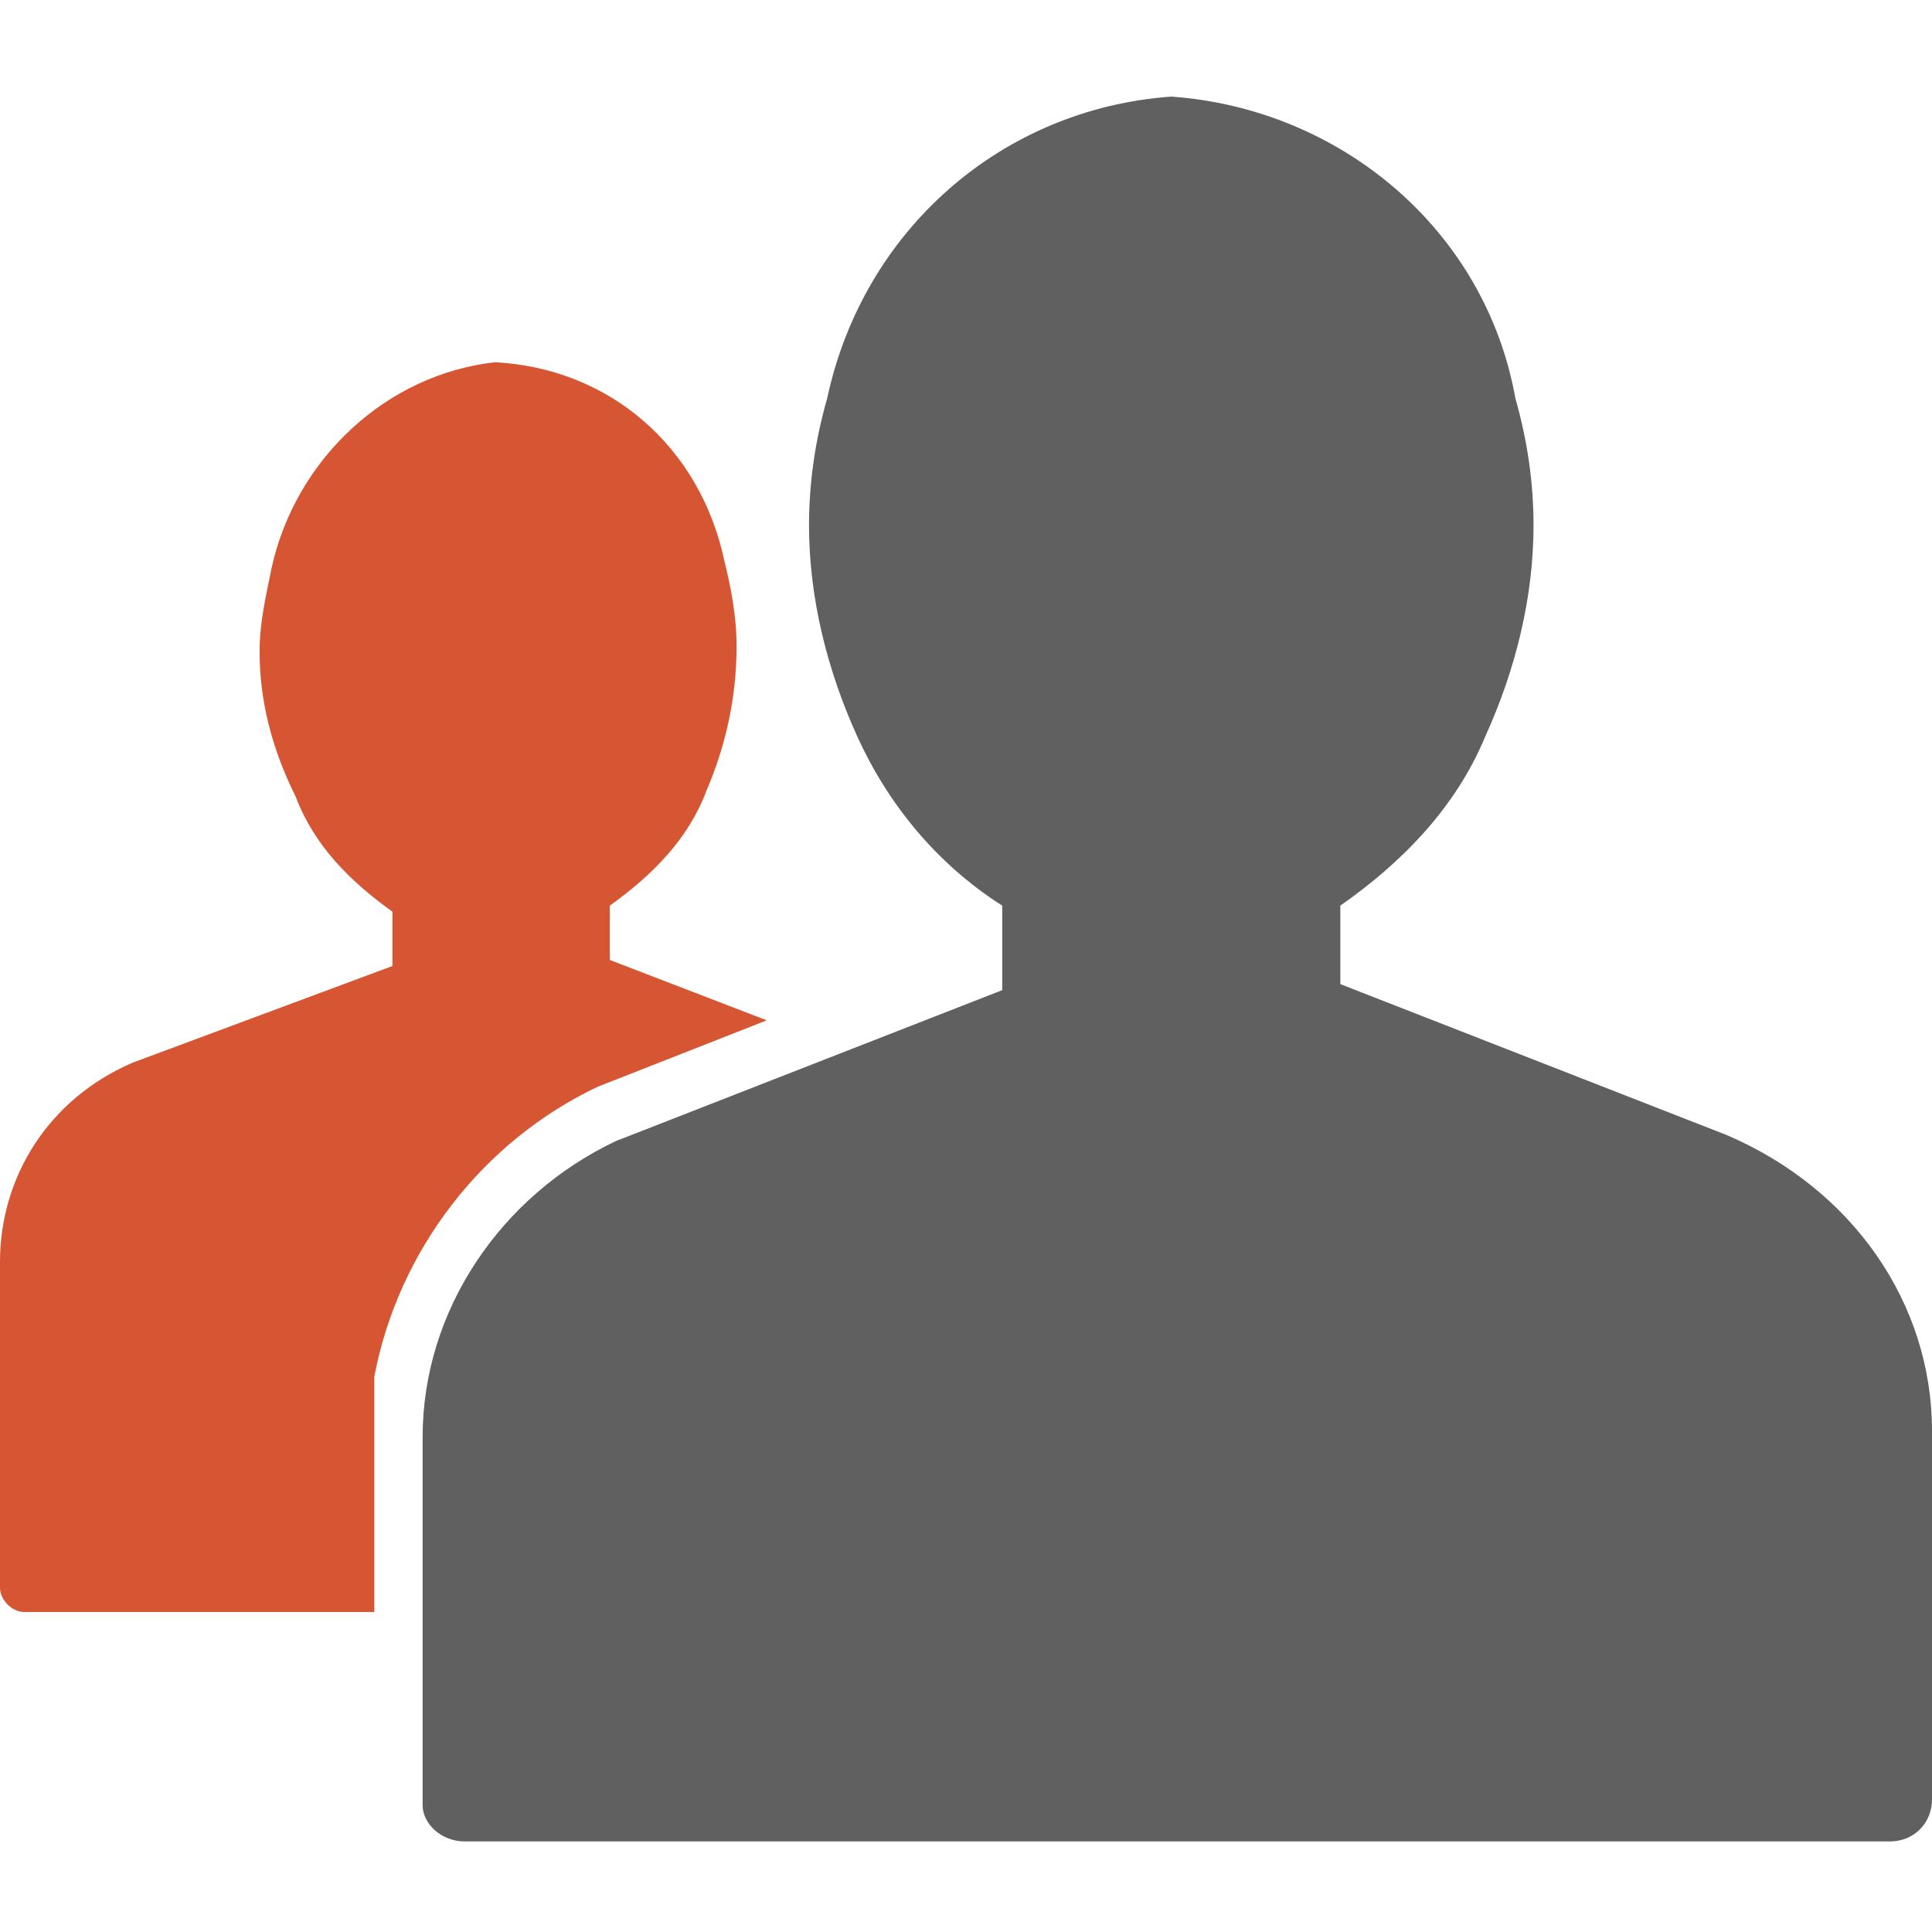
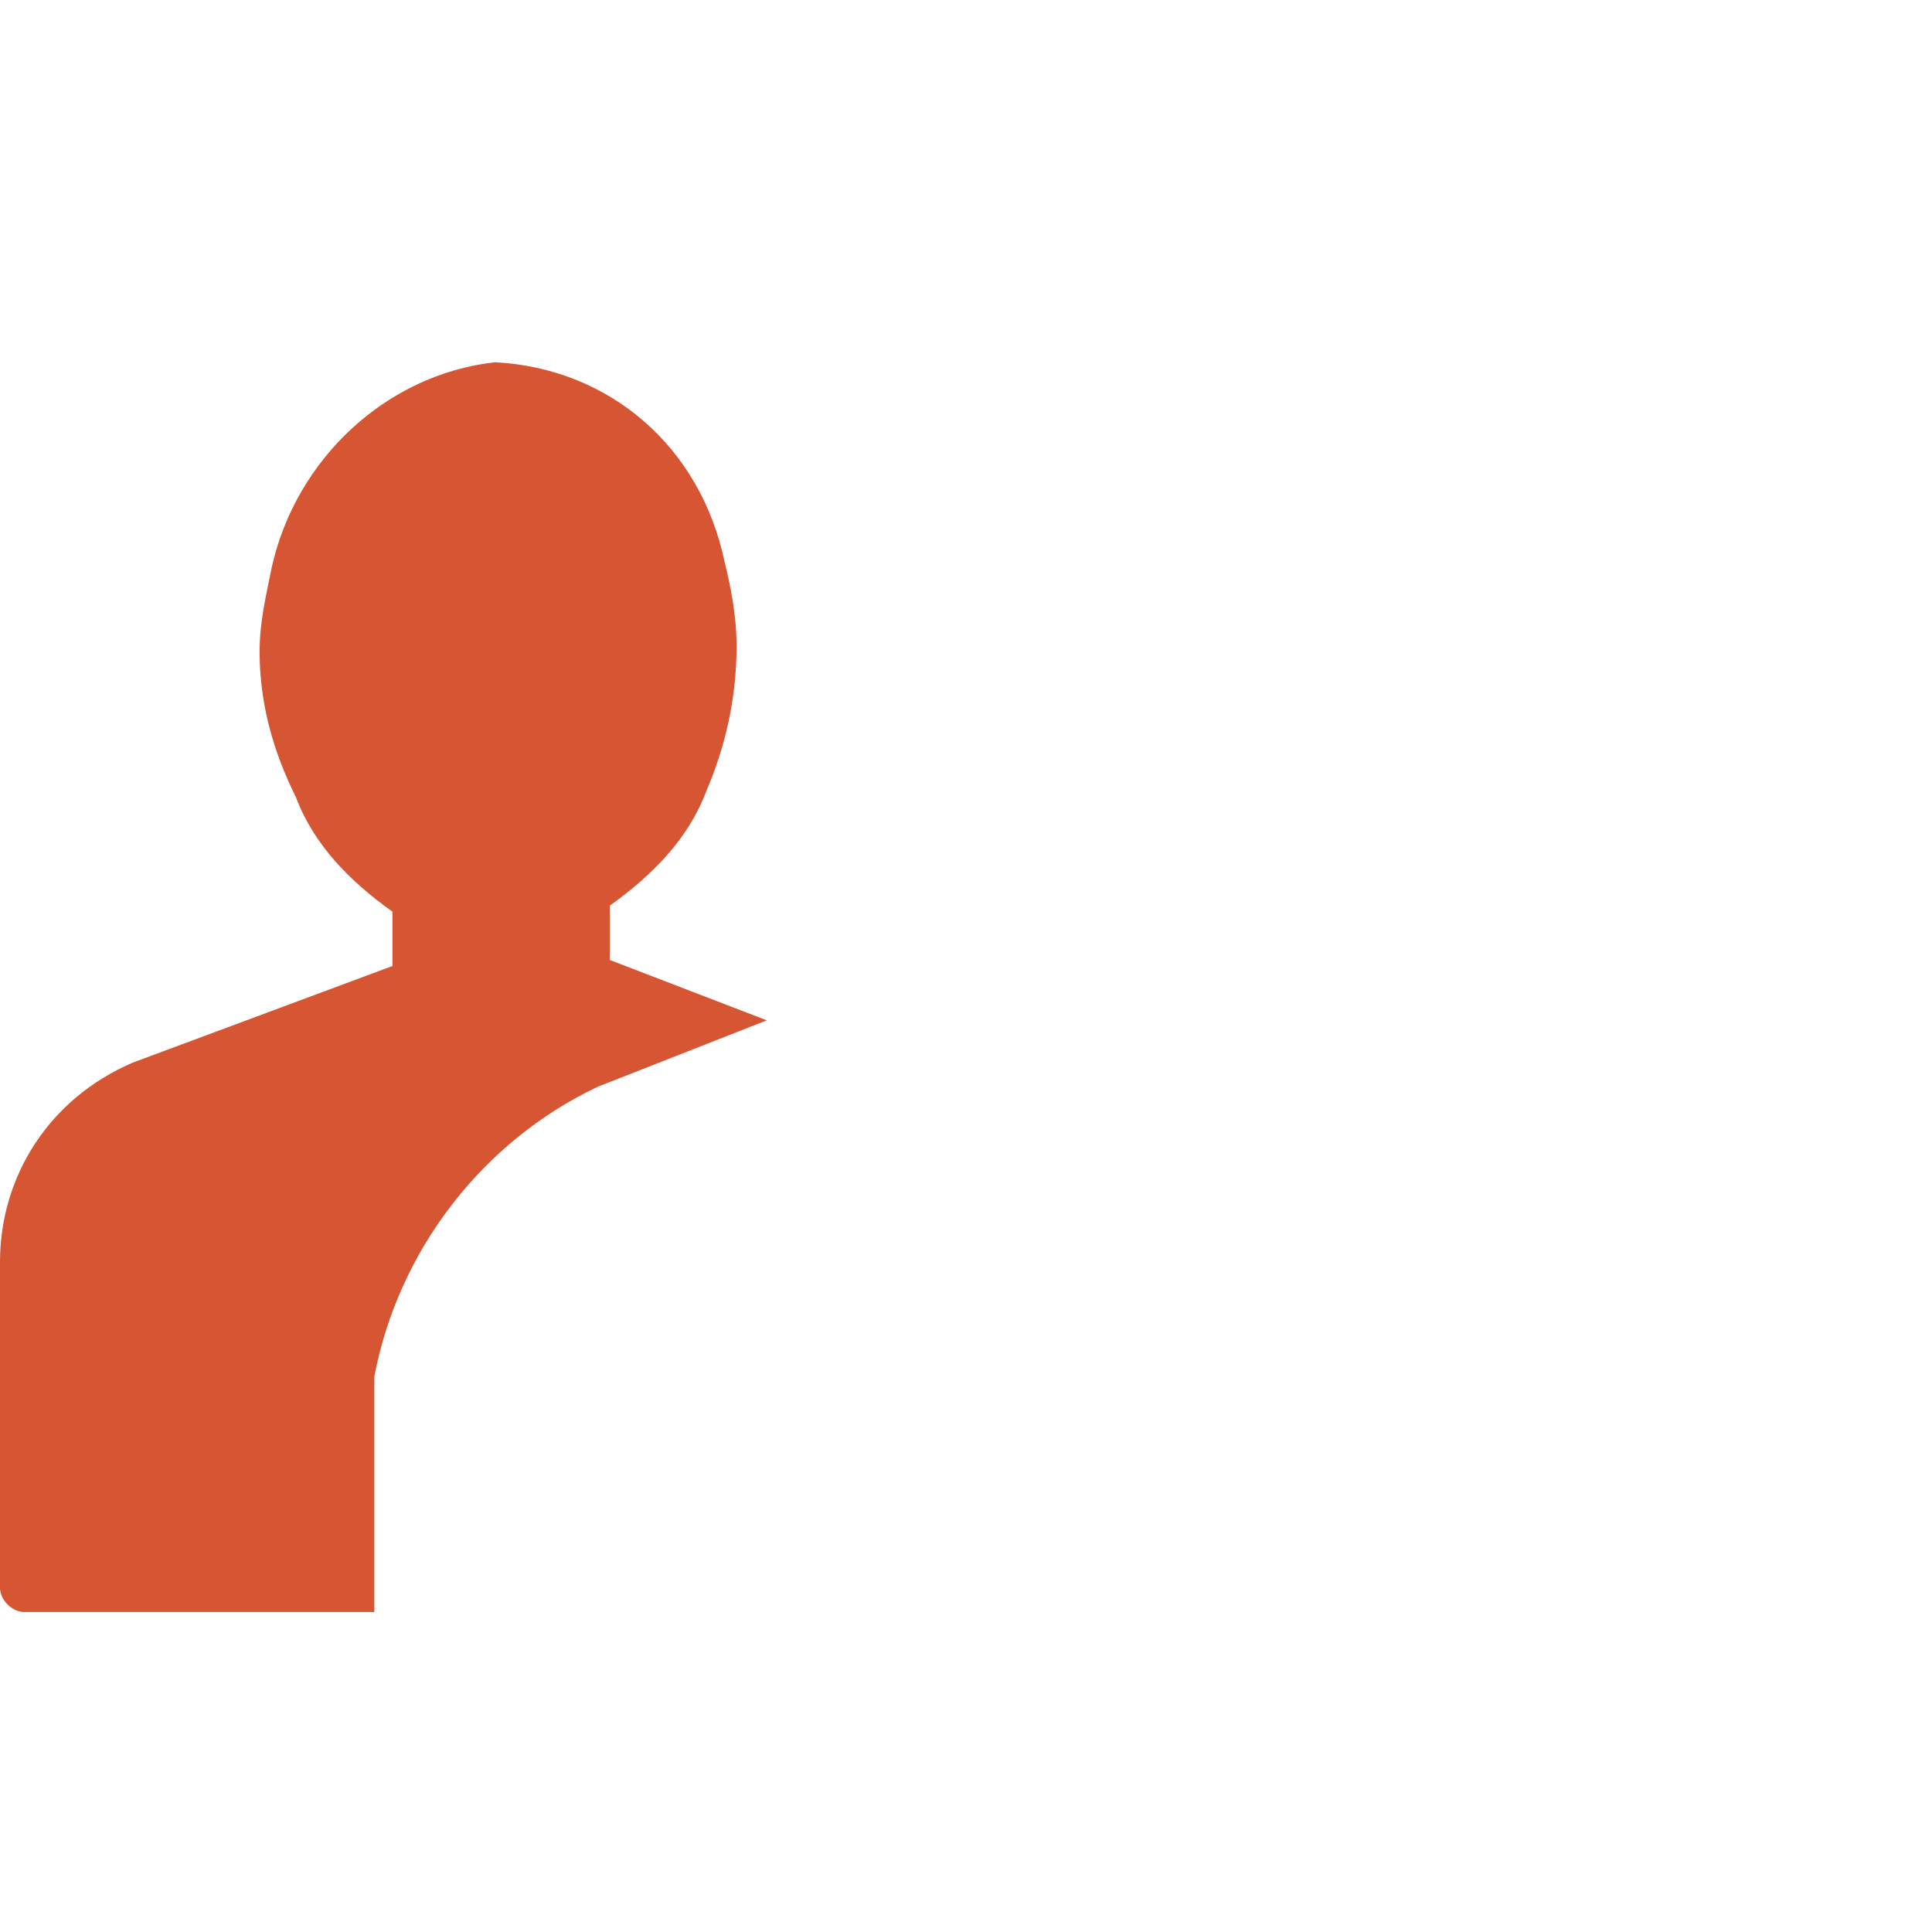
<svg xmlns="http://www.w3.org/2000/svg" version="1.1" id="Layer_1" x="0px" y="0px" viewBox="0 0 32 32" style="enable-background:new 0 0 32 32;" xml:space="preserve">
  <style type="text/css">
	.st0{fill:#606060;}
	.st1{fill:#D65532;}
</style>
  <g id="Layer_2_1_">
    <g id="Layer_1-2">
      <g id="users">
-         <path class="st0" d="M32,23.7v6.1c0,0.4-0.3,0.7-0.7,0.7c0,0,0,0,0,0H7.7c-0.4,0-0.7-0.3-0.7-0.6c0,0,0,0,0,0v-6.1     c0-2.1,1.3-4,3.2-4.9l6.4-2.5V15c-1.1-0.7-1.9-1.7-2.4-2.8c-0.5-1.1-0.8-2.3-0.8-3.5c0-0.7,0.1-1.4,0.3-2.1     c0.6-2.8,2.9-4.8,5.7-5c2.8,0.2,5.2,2.2,5.7,5c0.2,0.7,0.3,1.4,0.3,2.1c0,1.2-0.3,2.4-0.8,3.5c-0.5,1.2-1.4,2.1-2.4,2.8v1.3     l6.4,2.5C30.7,19.7,32,21.6,32,23.7z" />
        <path class="st1" d="M9.9,18l2.8-1.1l-2.6-1v-0.9c0.7-0.5,1.3-1.1,1.6-1.9c0.3-0.7,0.5-1.5,0.5-2.4c0-0.5-0.1-1-0.2-1.4     c-0.4-1.9-1.9-3.2-3.8-3.3C6.4,6.2,4.9,7.6,4.5,9.4c-0.1,0.5-0.2,0.9-0.2,1.4c0,0.8,0.2,1.6,0.6,2.4c0.3,0.8,0.9,1.4,1.6,1.9V16     l-4.3,1.6C0.8,18.2,0,19.5,0,20.9v5.4c0,0.2,0.2,0.4,0.4,0.4c0,0,0,0,0,0h5.8v-3.9C6.6,20.7,8,18.9,9.9,18z" />
      </g>
    </g>
  </g>
</svg>